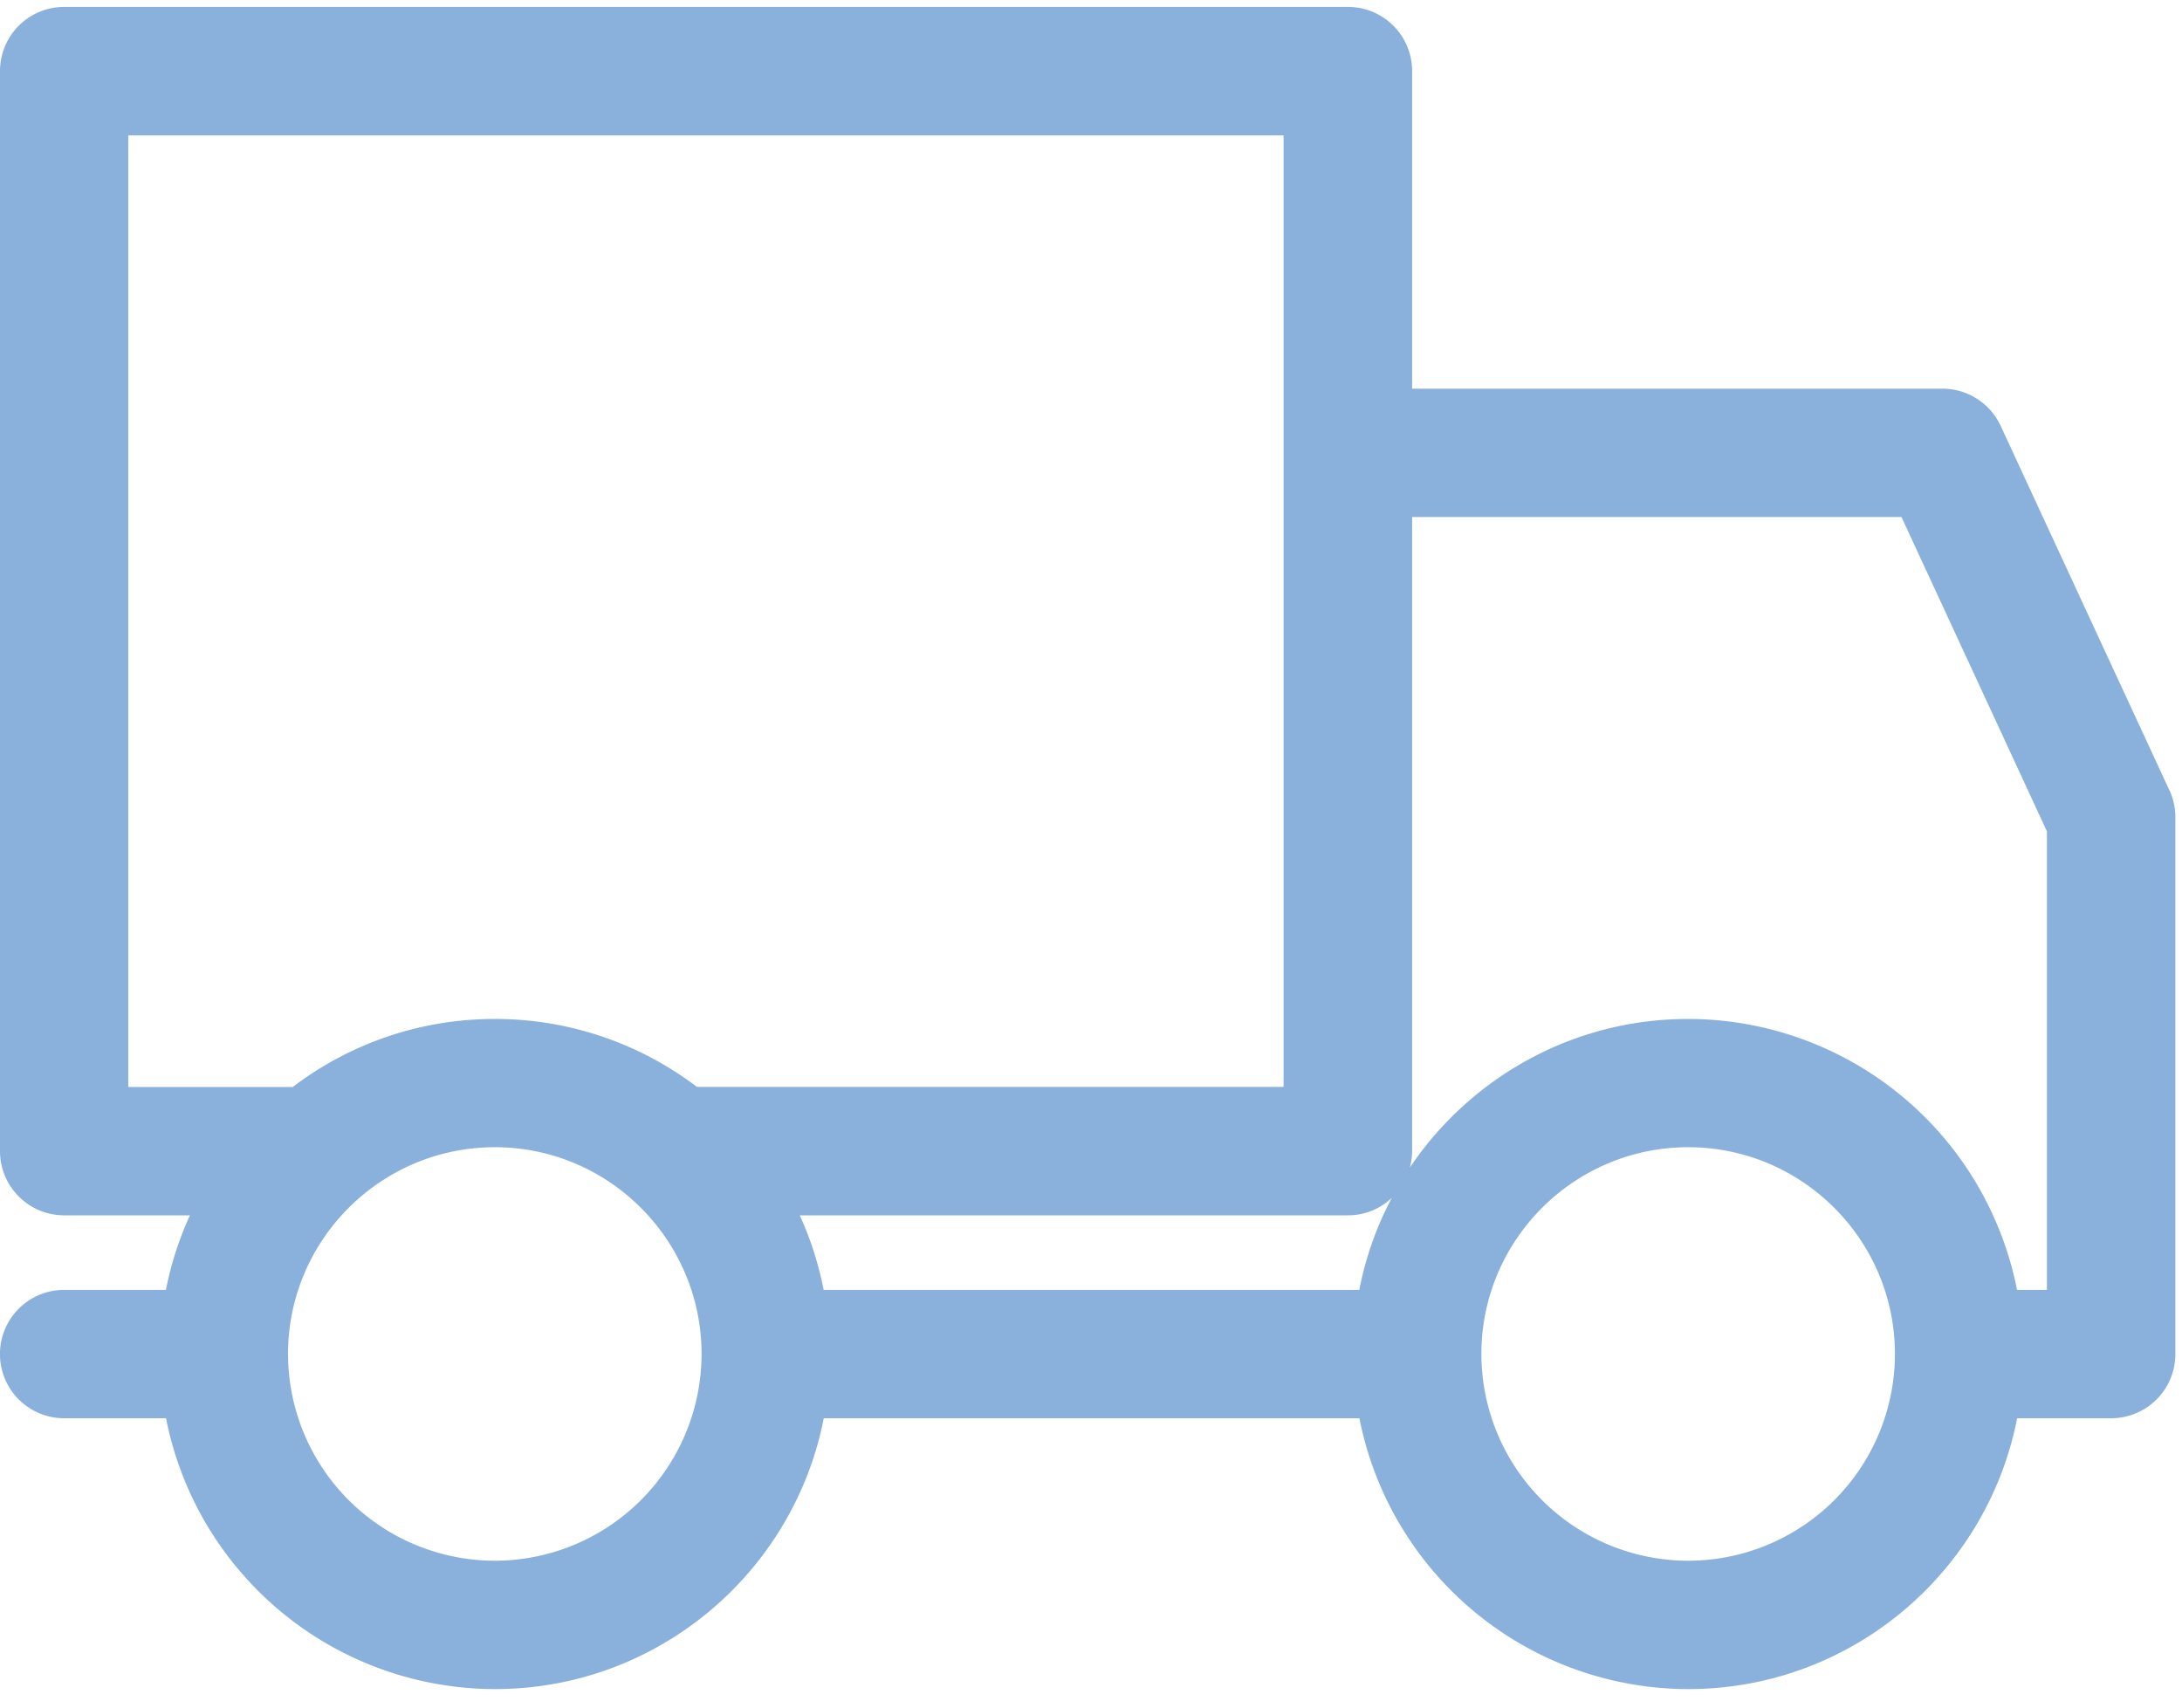
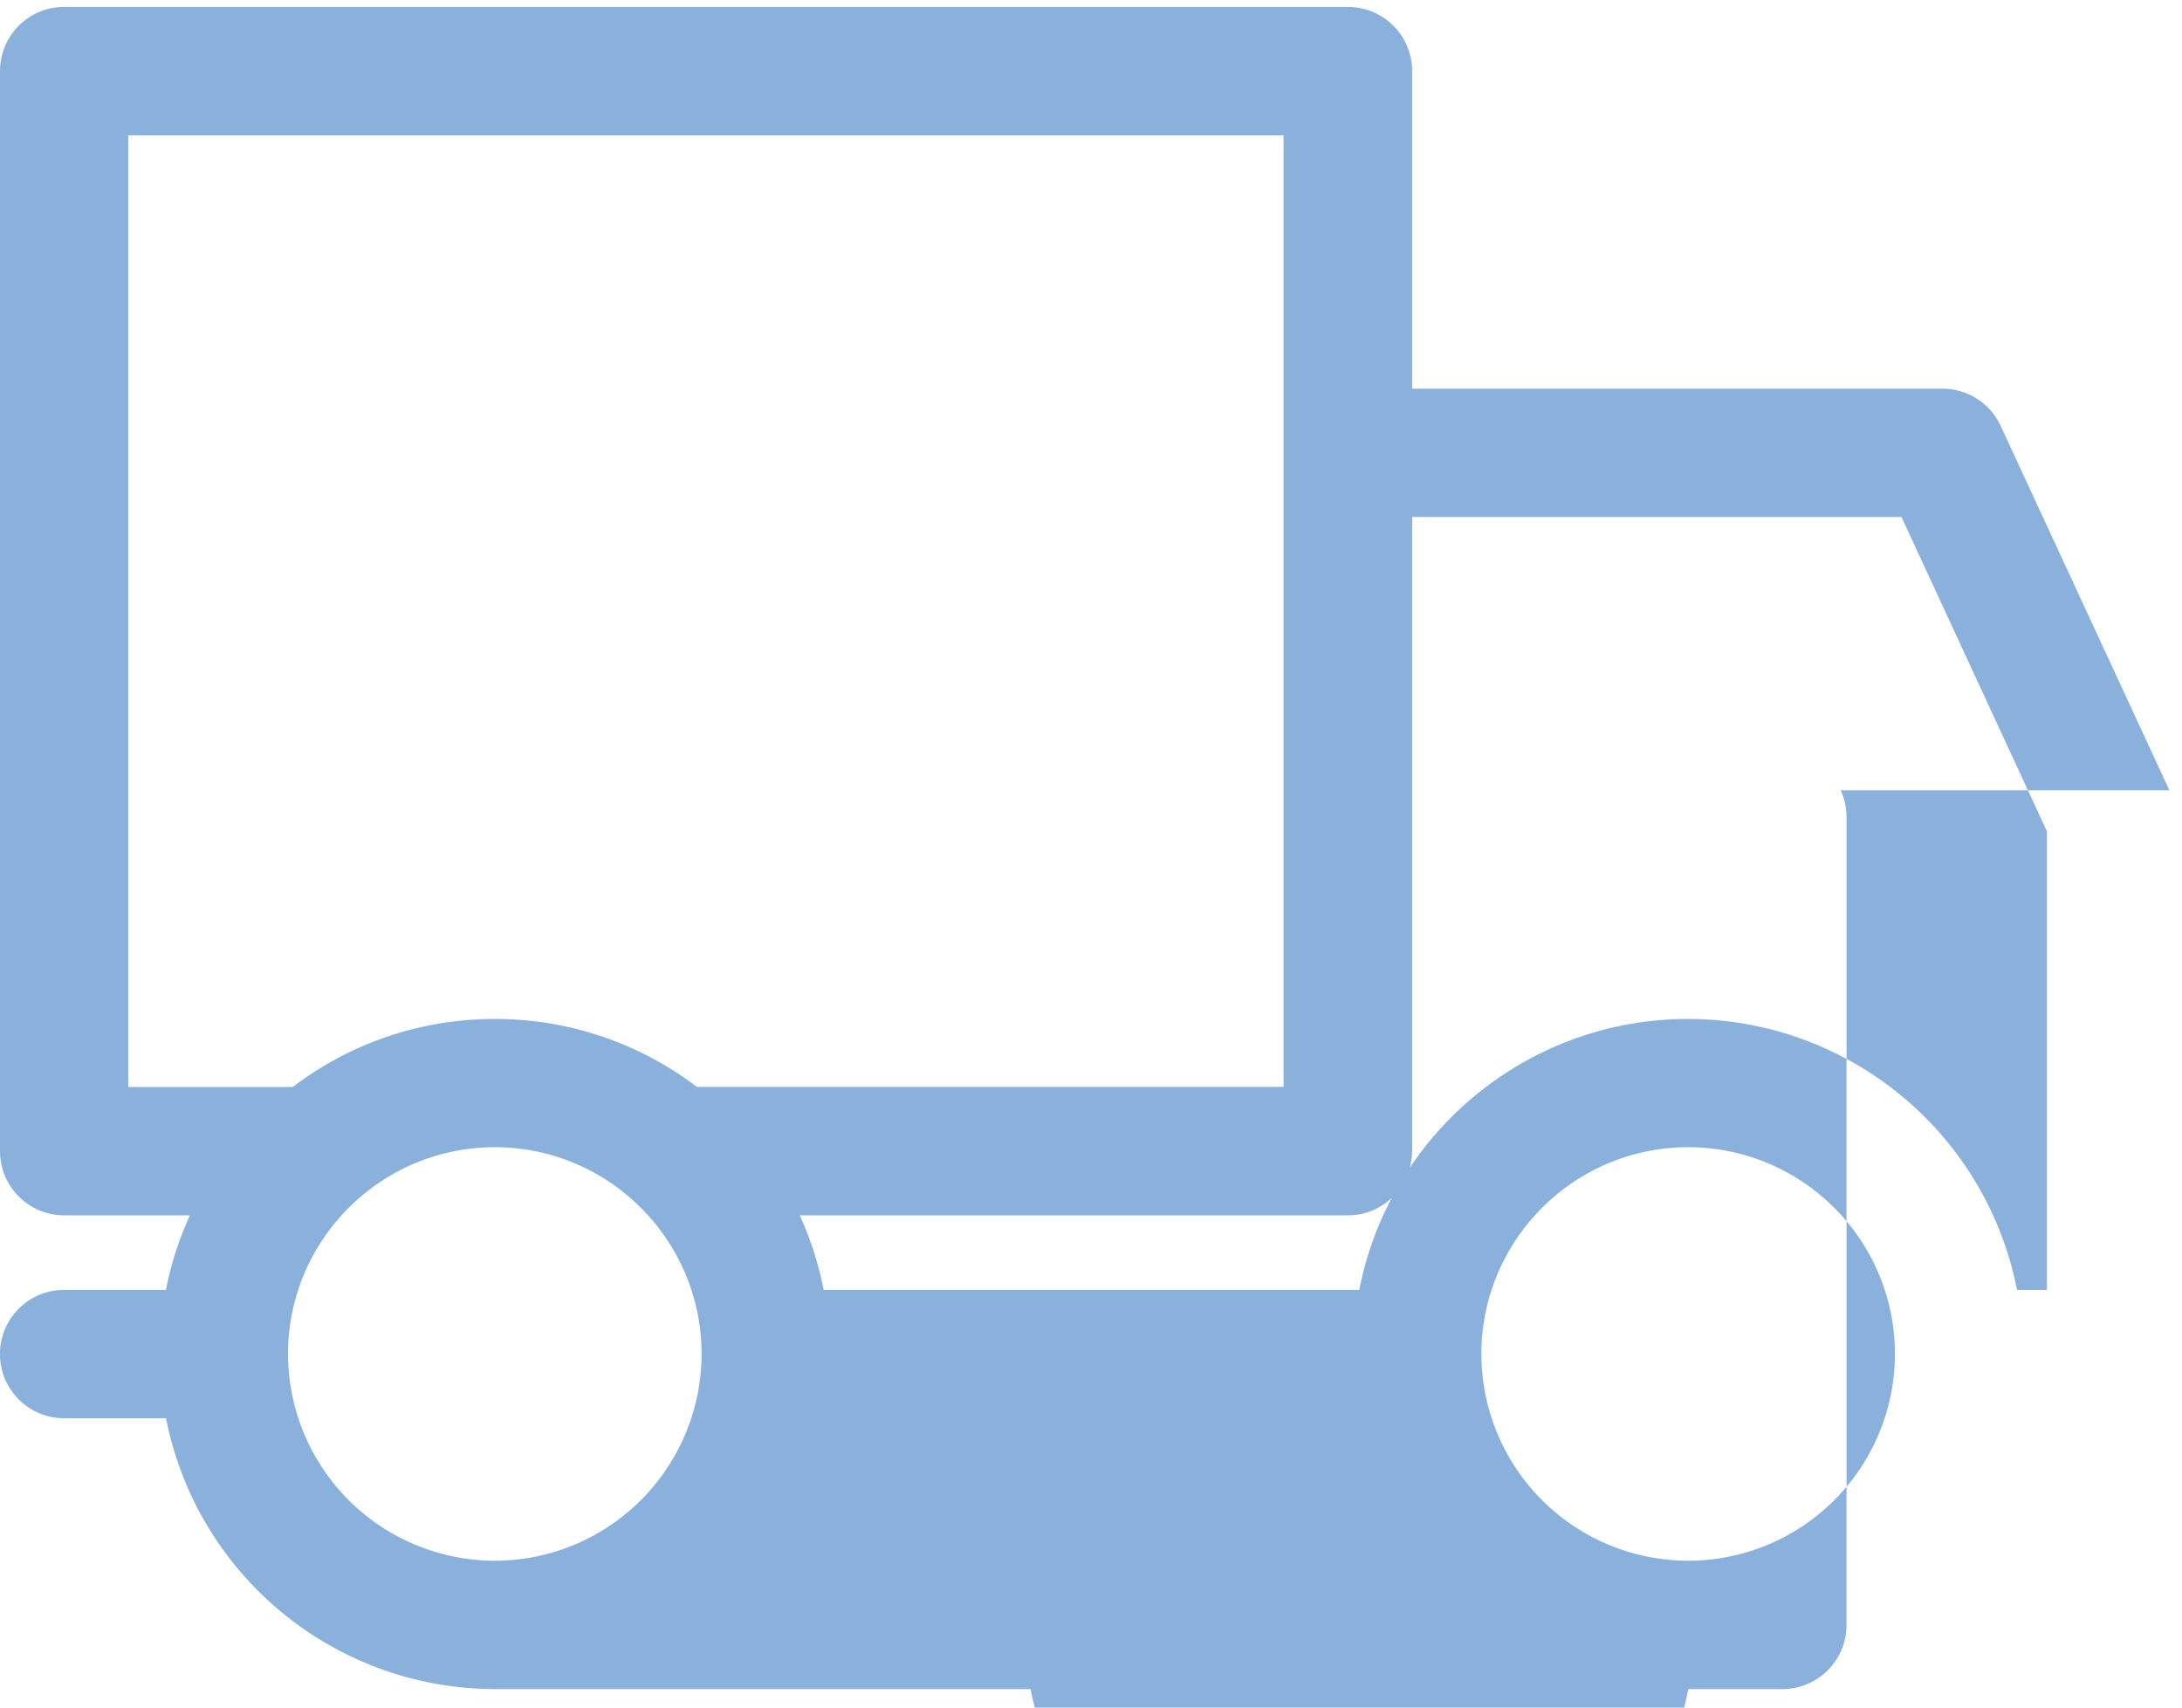
<svg xmlns="http://www.w3.org/2000/svg" width="23" height="18" viewBox="0 0 23 18">
-   <path fill="#8AB1DC" fill-rule="nonzero" d="M22.867 8.33l-1.778-3.84a.677.677 0 0 0-.614-.393h-5.59V.75a.676.676 0 0 0-.677-.677H.676A.676.676 0 0 0 0 .75v11.384c0 .374.303.677.676.677h1.326a3.506 3.506 0 0 0-.253.786H.676a.676.676 0 1 0 0 1.353H1.75a3.538 3.538 0 0 0 3.467 2.855c1.716 0 3.15-1.23 3.466-2.855h5.646a3.538 3.538 0 0 0 3.467 2.855c1.716 0 3.15-1.23 3.466-2.855h.992a.676.676 0 0 0 .676-.677V8.614a.678.678 0 0 0-.062-.284zm-8.539 5.267H8.682a3.501 3.501 0 0 0-.252-.786h5.778c.18 0 .342-.07.463-.184-.16.3-.276.626-.343.97zM1.353 1.427H13.53v10.03H7.346a3.513 3.513 0 0 0-2.13-.716c-.8 0-1.538.267-2.13.717H1.352V1.426zm3.863 15.025a2.182 2.182 0 0 1-2.18-2.179c0-1.202.978-2.18 2.18-2.18 1.201 0 2.179.978 2.179 2.18a2.182 2.182 0 0 1-2.18 2.179zm12.579 0a2.182 2.182 0 0 1-2.18-2.179c0-1.202.978-2.18 2.18-2.18 1.201 0 2.179.978 2.179 2.18a2.181 2.181 0 0 1-2.18 2.179zm3.781-2.855h-.315a3.537 3.537 0 0 0-3.466-2.856c-1.221 0-2.299.622-2.934 1.567a.68.68 0 0 0 .024-.174V5.45h5.158l1.533 3.313v4.834z" />
+   <path fill="#8AB1DC" fill-rule="nonzero" d="M22.867 8.33l-1.778-3.84a.677.677 0 0 0-.614-.393h-5.59V.75a.676.676 0 0 0-.677-.677H.676A.676.676 0 0 0 0 .75v11.384c0 .374.303.677.676.677h1.326a3.506 3.506 0 0 0-.253.786H.676a.676.676 0 1 0 0 1.353H1.75a3.538 3.538 0 0 0 3.467 2.855h5.646a3.538 3.538 0 0 0 3.467 2.855c1.716 0 3.15-1.23 3.466-2.855h.992a.676.676 0 0 0 .676-.677V8.614a.678.678 0 0 0-.062-.284zm-8.539 5.267H8.682a3.501 3.501 0 0 0-.252-.786h5.778c.18 0 .342-.07.463-.184-.16.3-.276.626-.343.97zM1.353 1.427H13.53v10.03H7.346a3.513 3.513 0 0 0-2.13-.716c-.8 0-1.538.267-2.13.717H1.352V1.426zm3.863 15.025a2.182 2.182 0 0 1-2.18-2.179c0-1.202.978-2.18 2.18-2.18 1.201 0 2.179.978 2.179 2.18a2.182 2.182 0 0 1-2.18 2.179zm12.579 0a2.182 2.182 0 0 1-2.18-2.179c0-1.202.978-2.18 2.18-2.18 1.201 0 2.179.978 2.179 2.18a2.181 2.181 0 0 1-2.18 2.179zm3.781-2.855h-.315a3.537 3.537 0 0 0-3.466-2.856c-1.221 0-2.299.622-2.934 1.567a.68.68 0 0 0 .024-.174V5.45h5.158l1.533 3.313v4.834z" />
</svg>